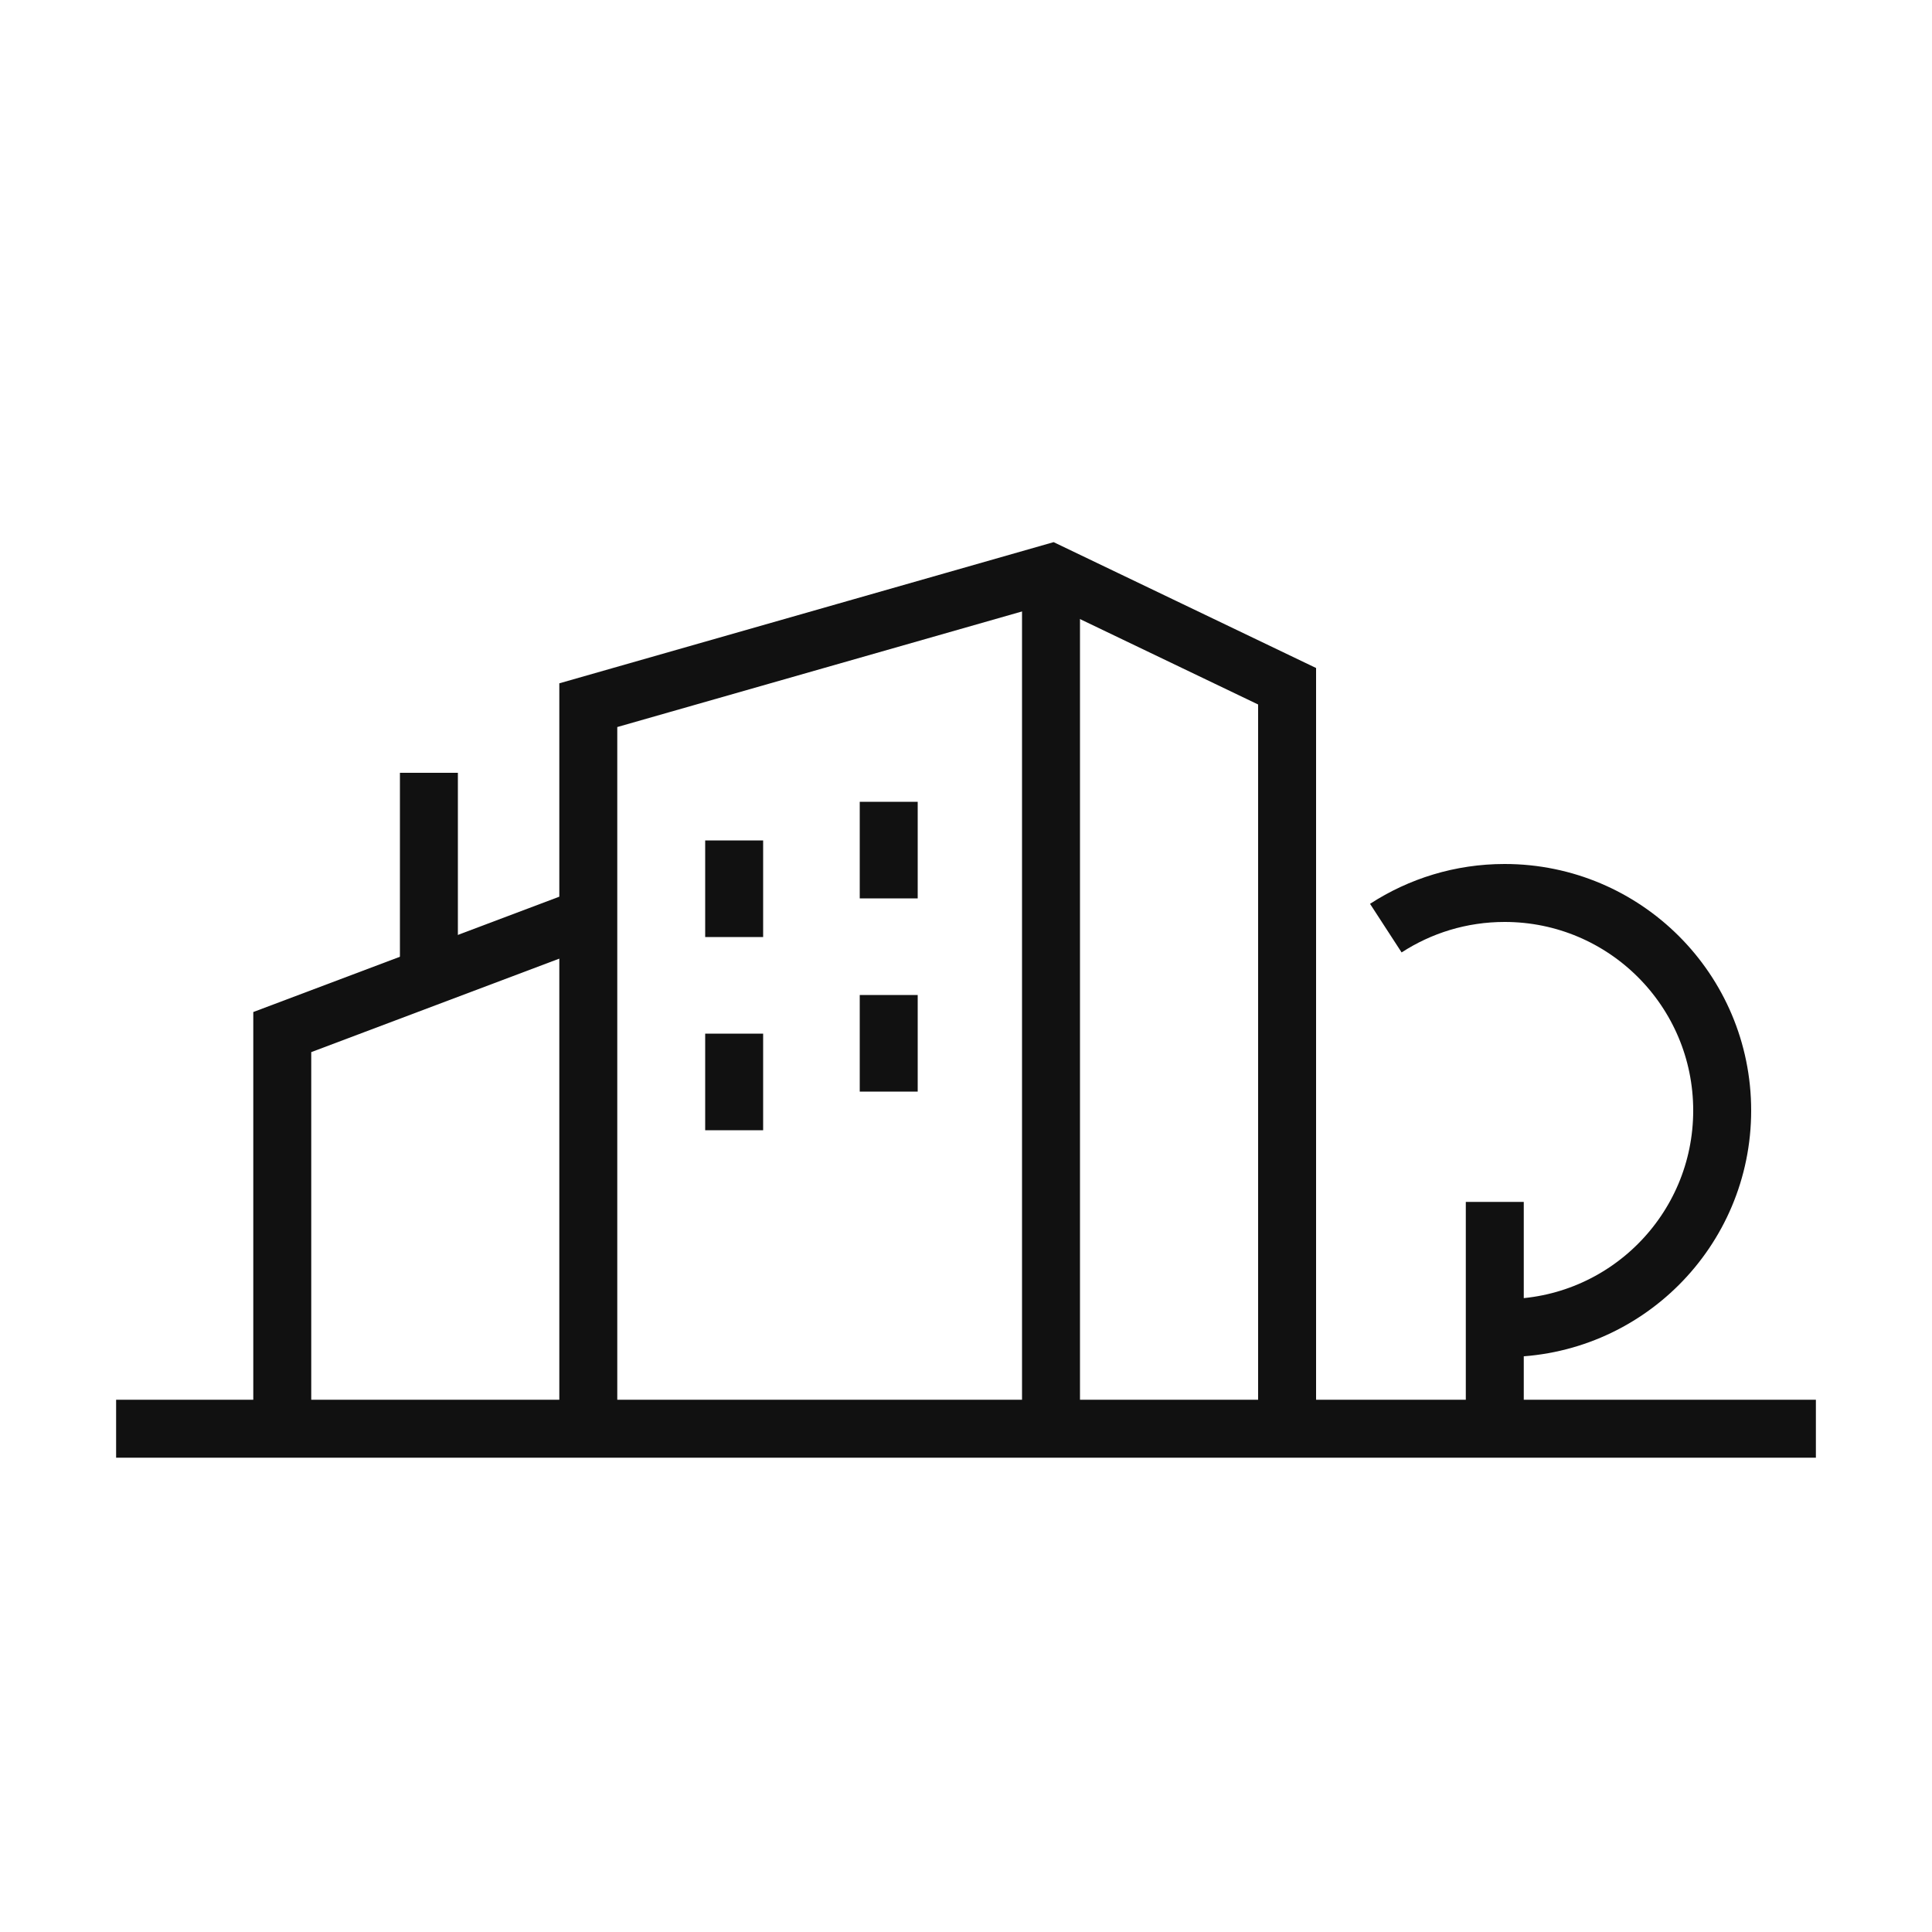
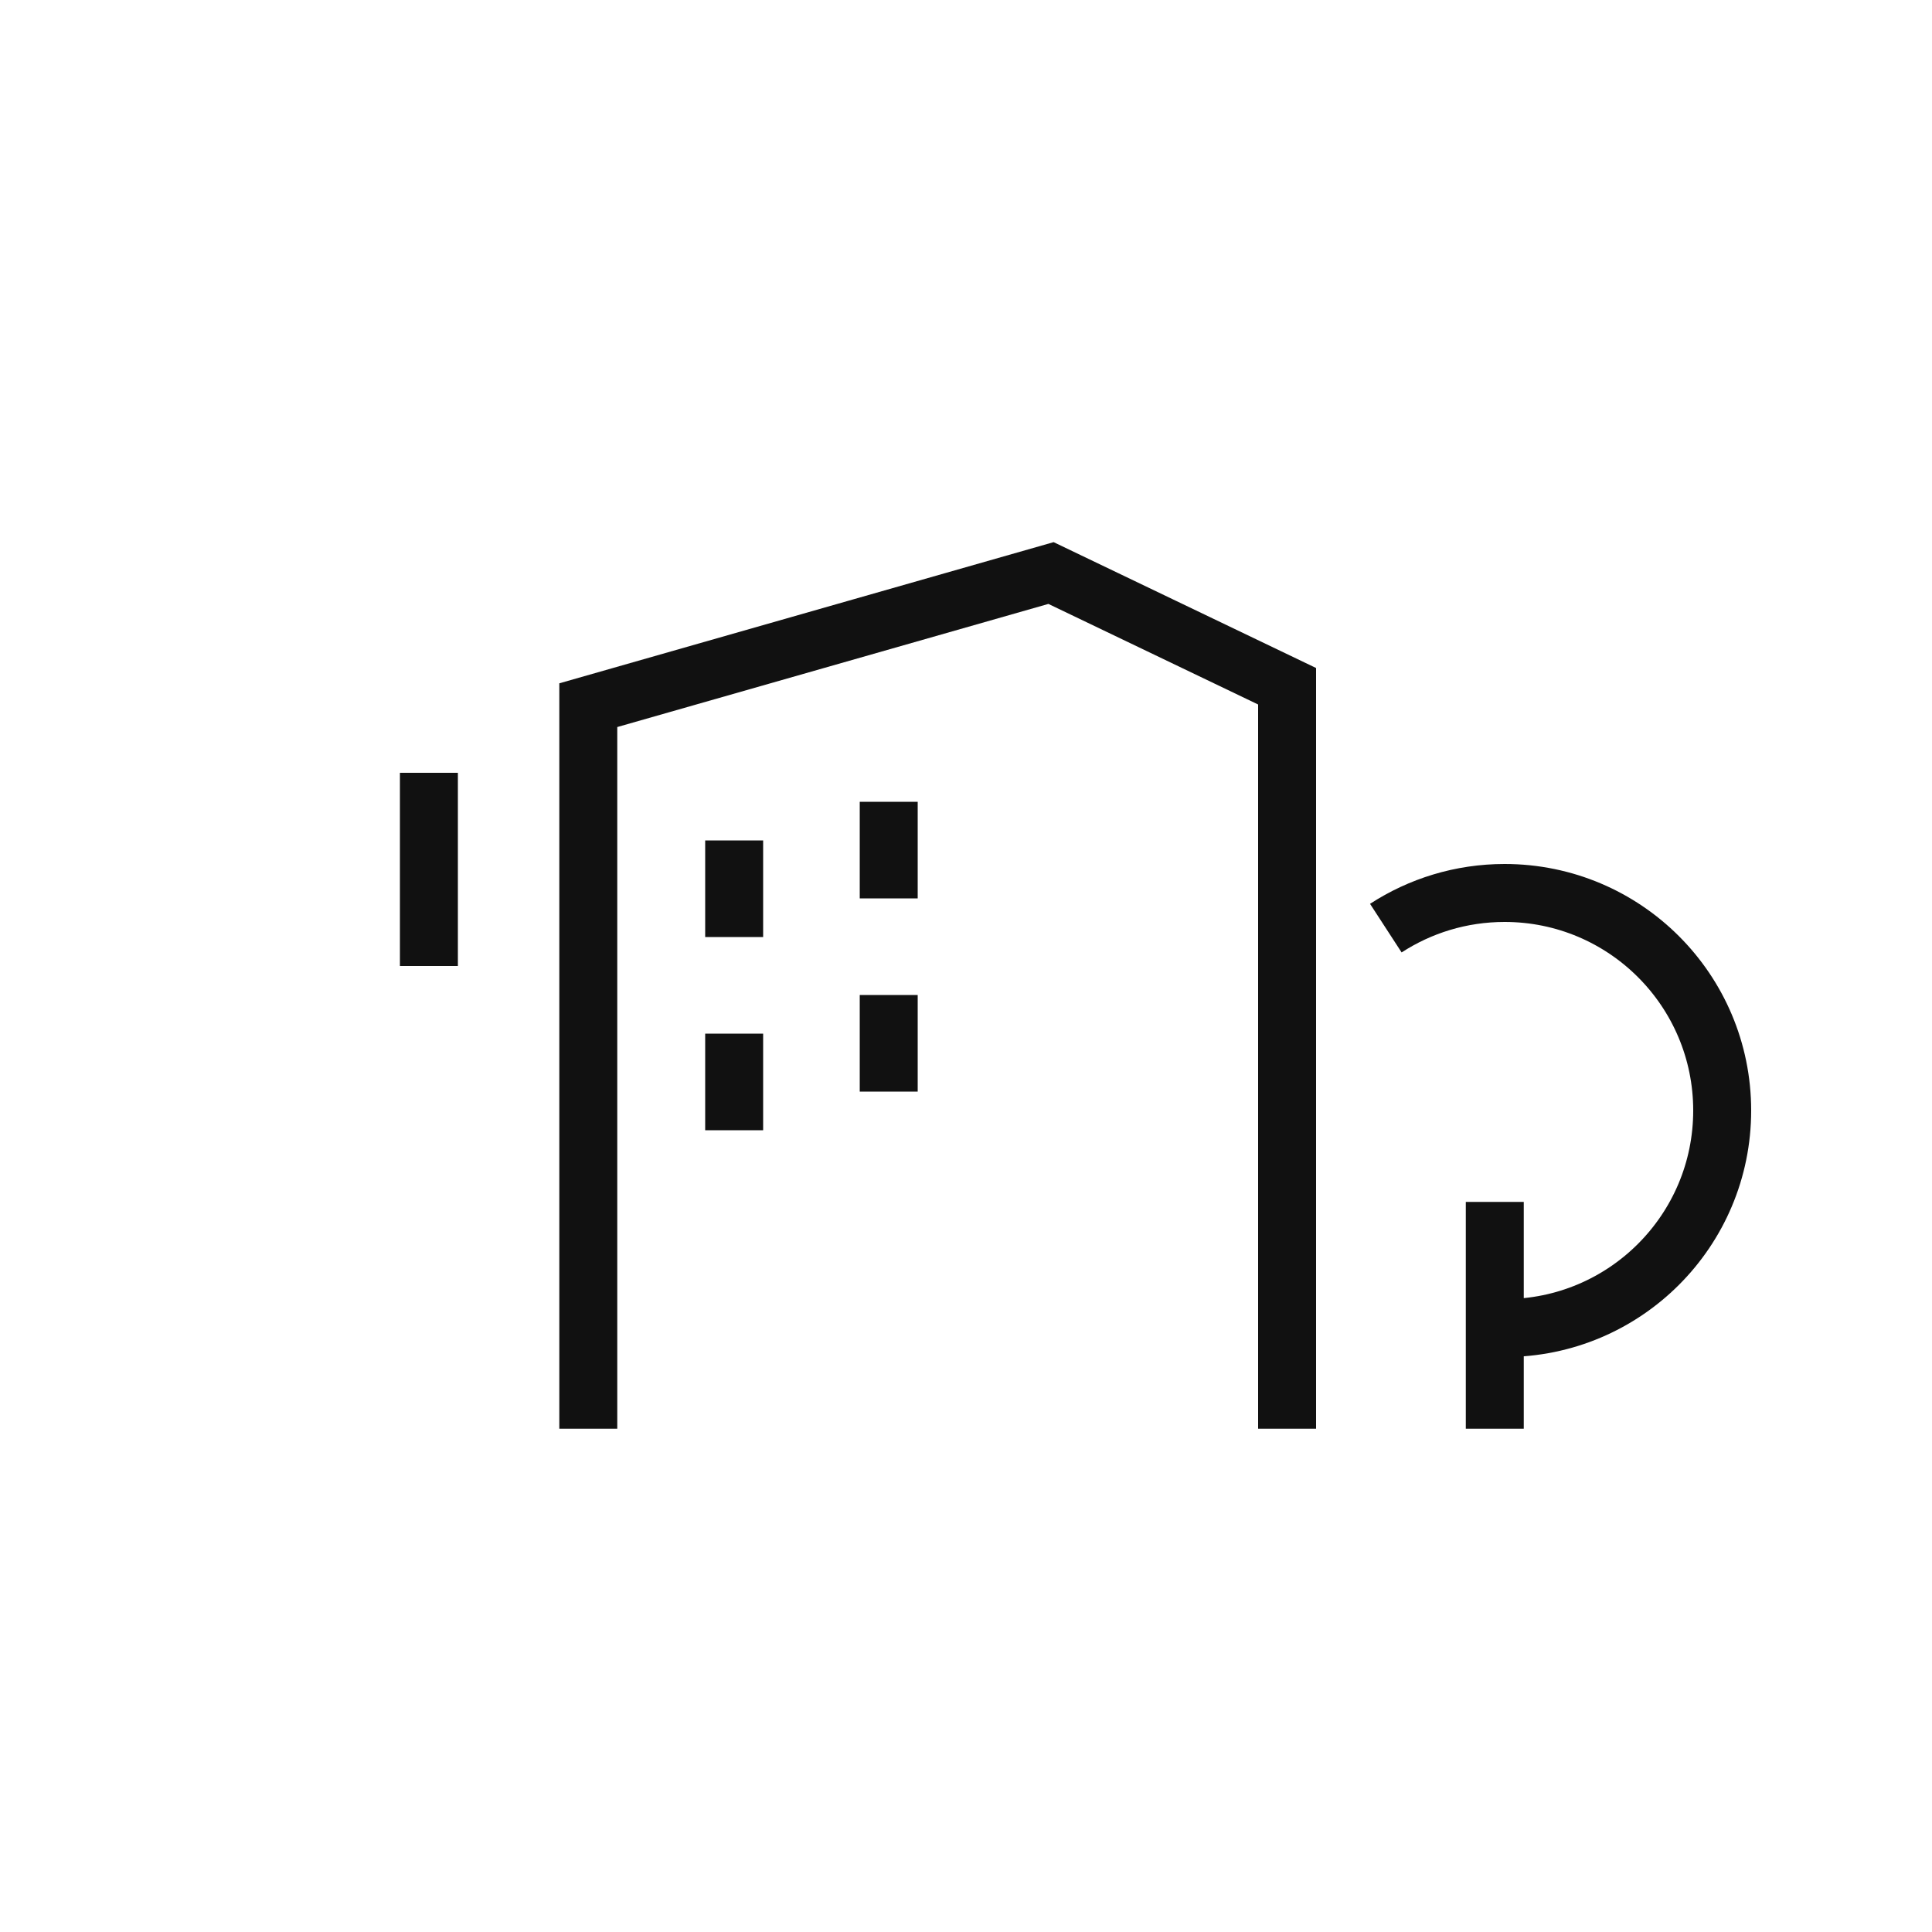
<svg xmlns="http://www.w3.org/2000/svg" width="100" height="100" viewBox="0 0 100 100" fill="none">
-   <path d="M6.01 73.95h87.98m-79.38 0V53.42l15.84-5.97M54.4 29.66v44.29" stroke="#111" stroke-width="3" stroke-miterlimit="10" />
  <path d="M66.62 73.95V35.52L54.4 29.66 30.45 36.5v37.45m46.92-11.74v11.74m.51-5.21c6.22 0 11.26-5.04 11.26-11.26S84.1 46.22 77.88 46.22c-2.27 0-4.38.67-6.15 1.82M38 43.5v5m8-7v5m-8 7v5m8-7v5M22.2 50V40" stroke="#111" stroke-width="3" stroke-miterlimit="10" />
</svg>